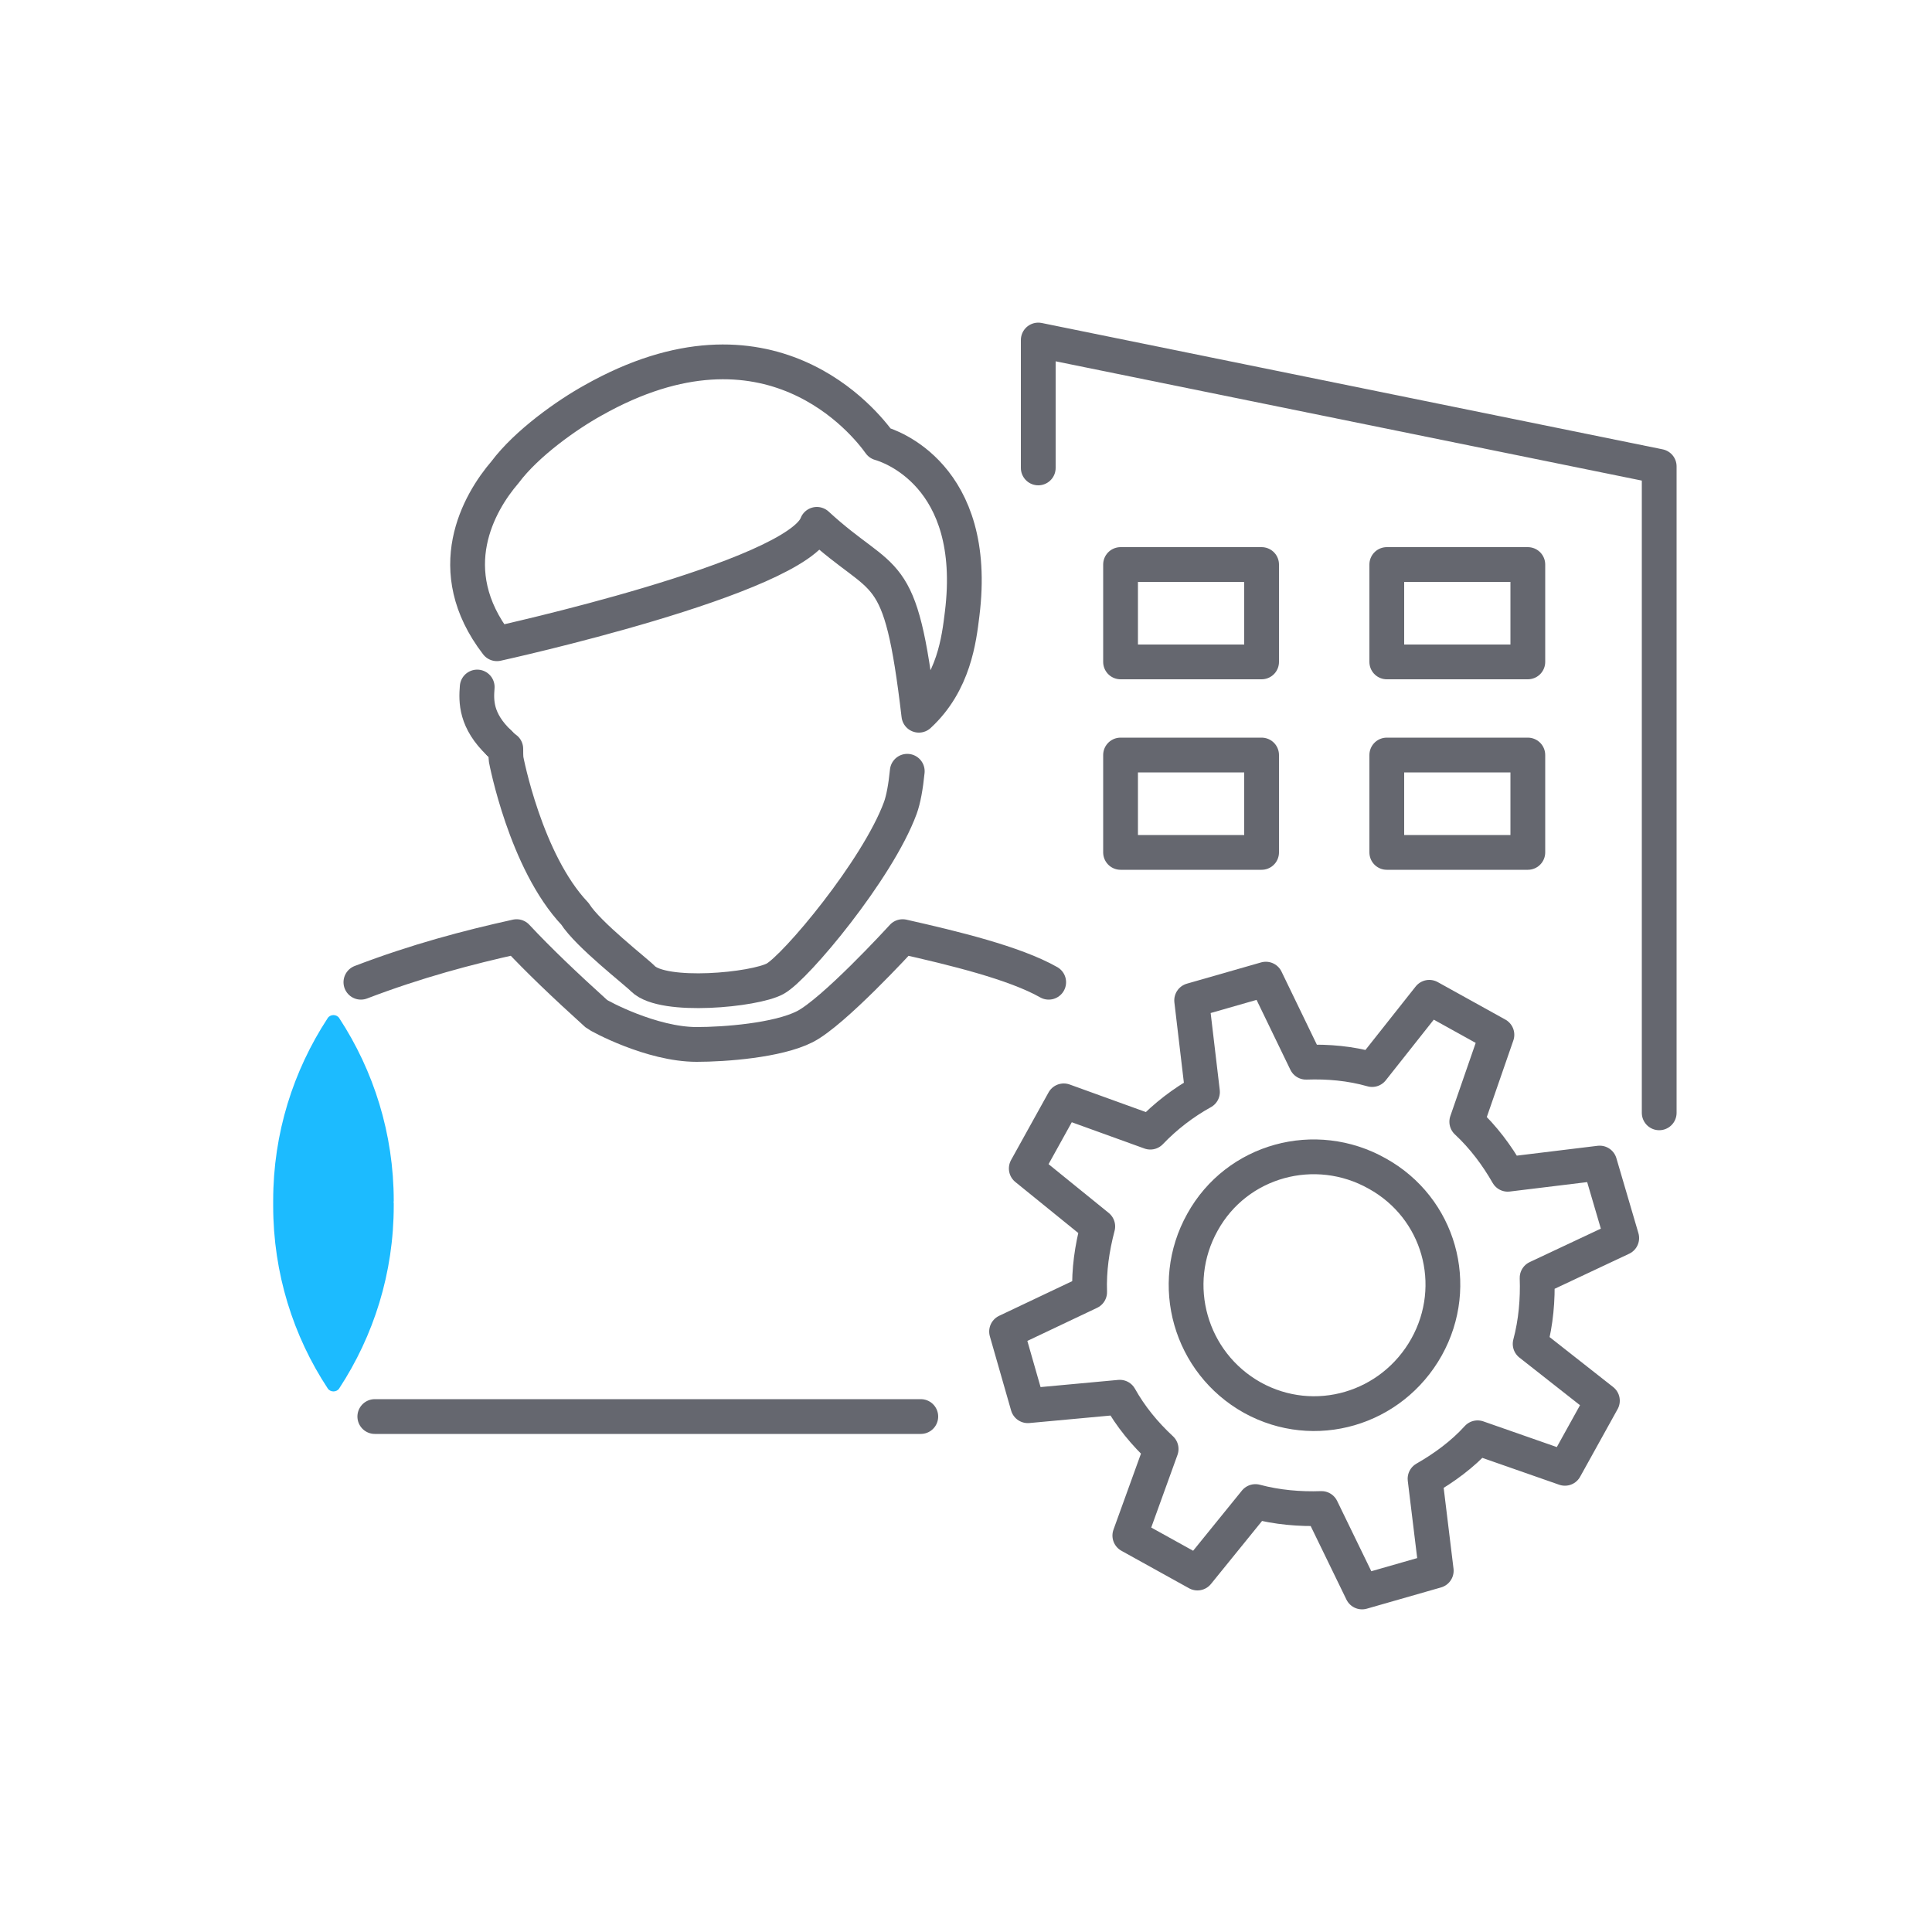
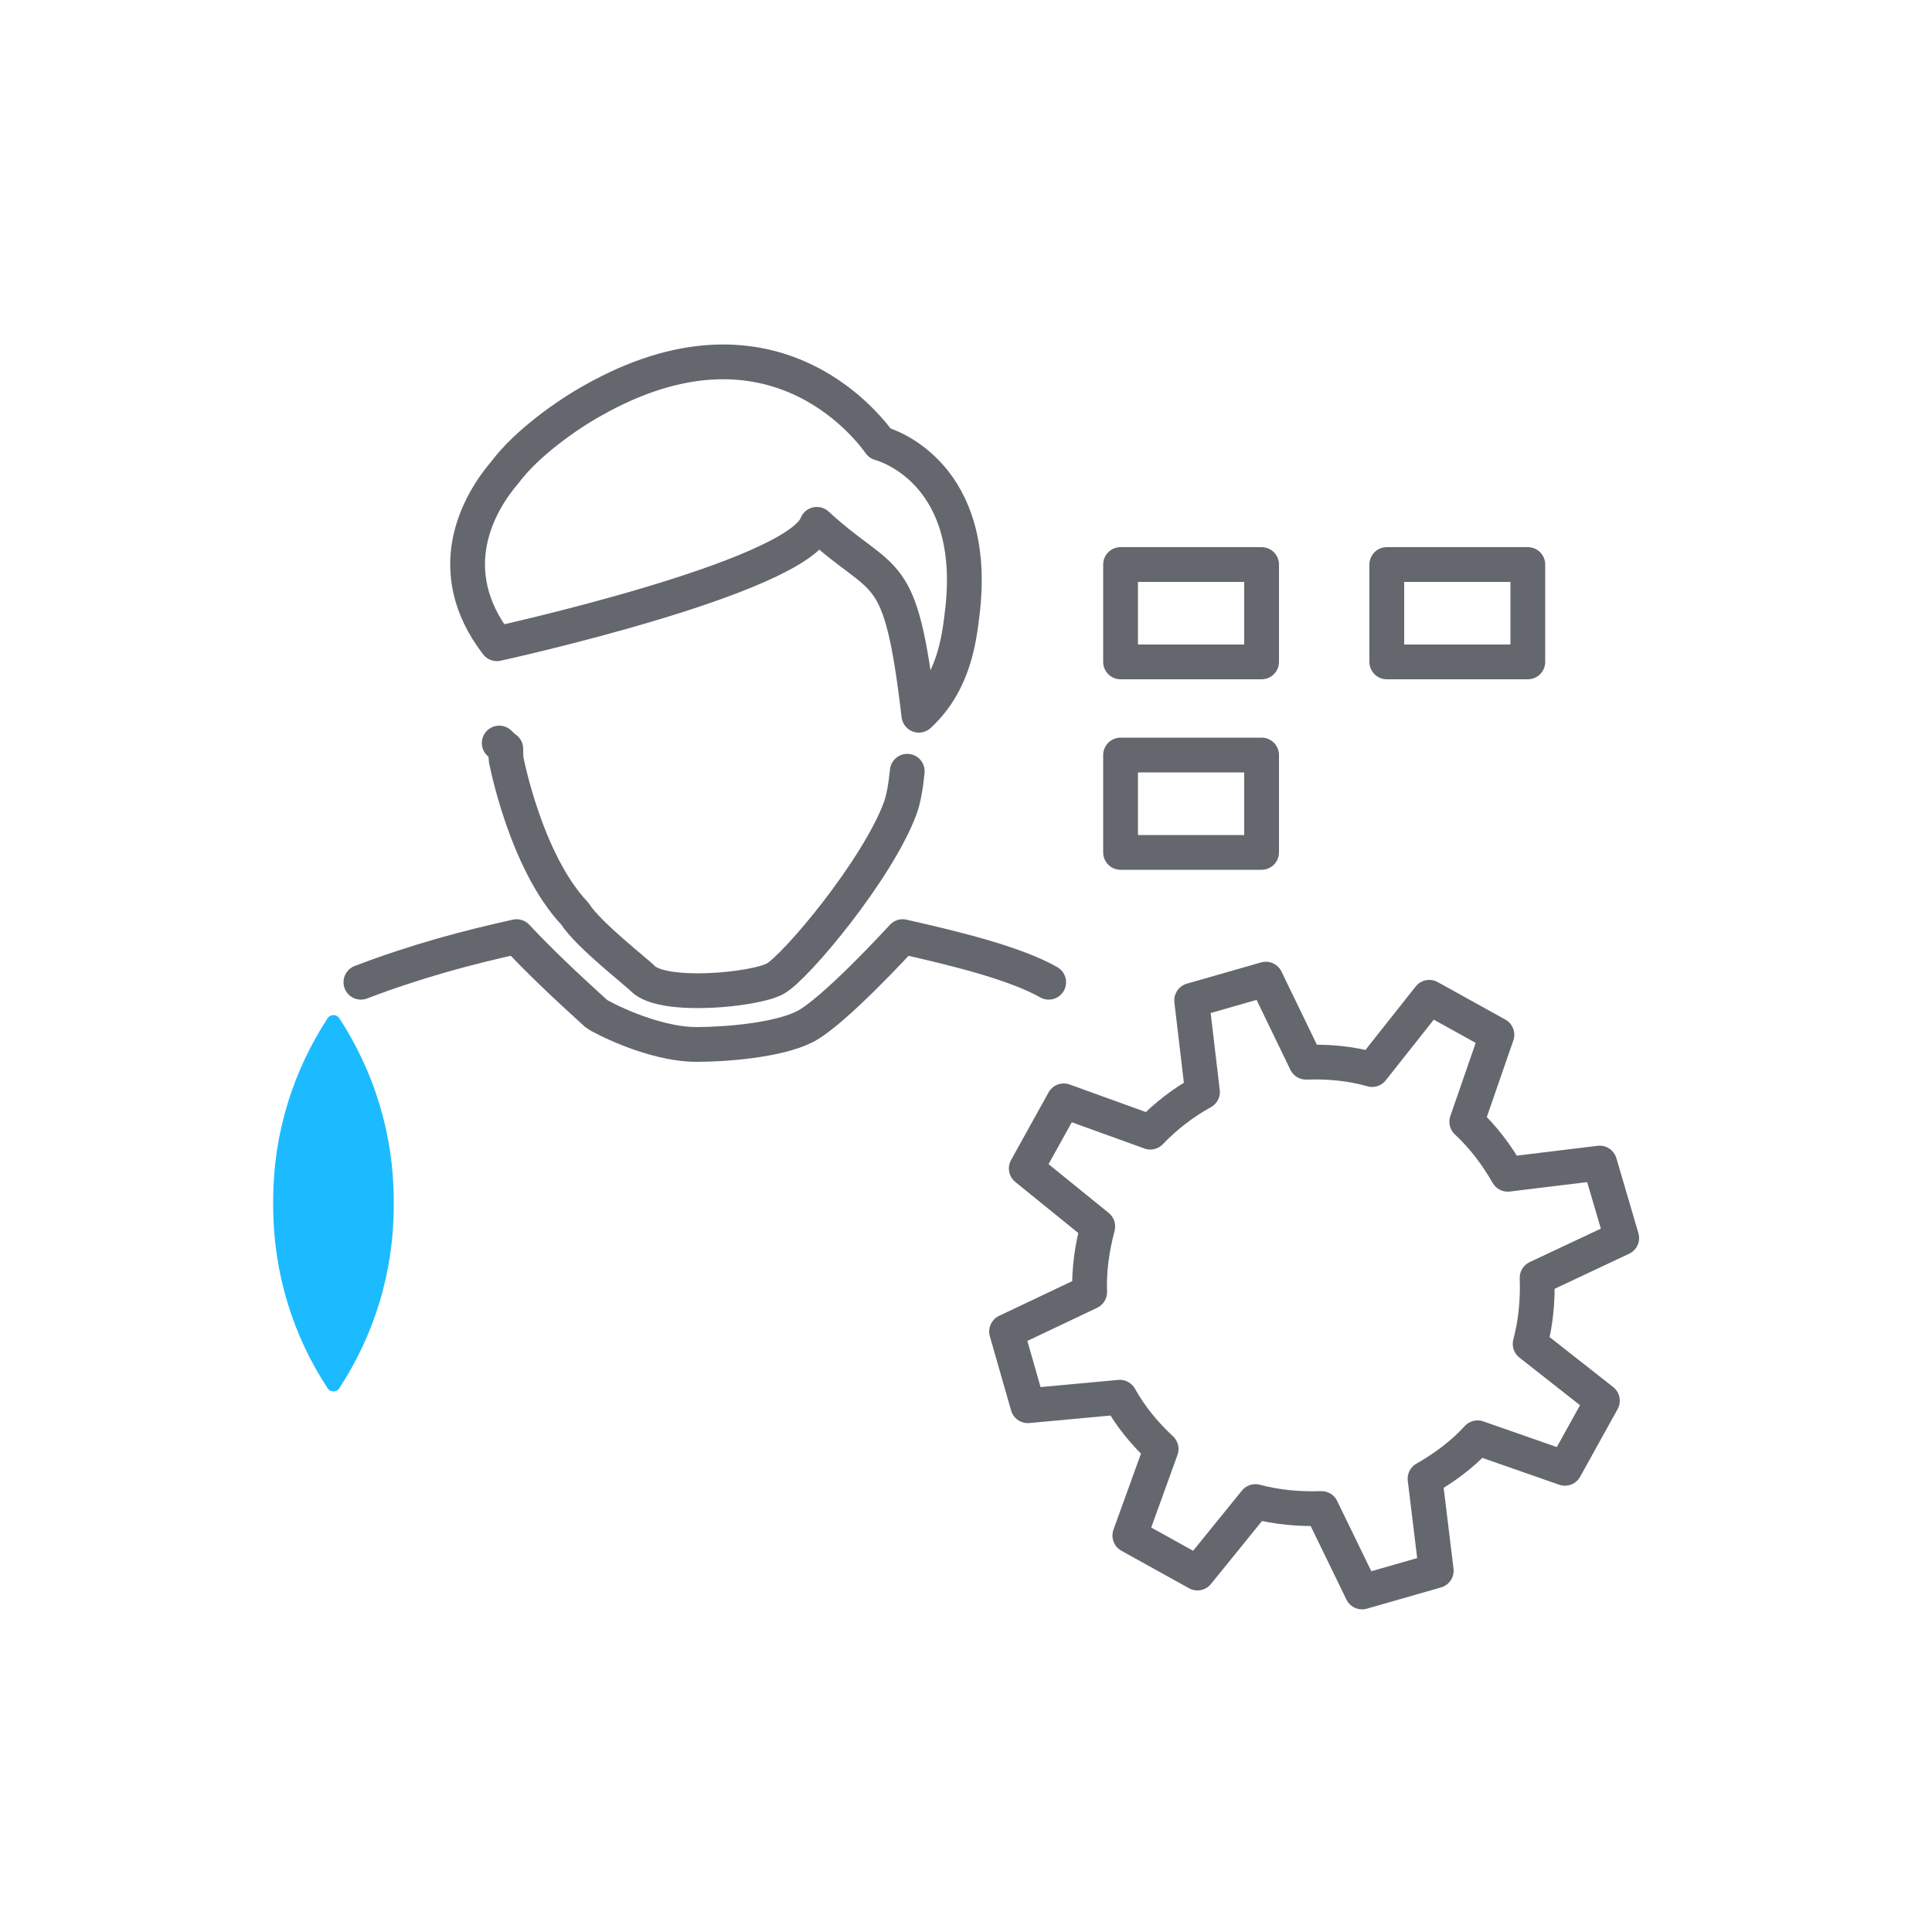
<svg xmlns="http://www.w3.org/2000/svg" version="1.1" id="Ebene_1" x="0px" y="0px" viewBox="0 0 500 500" style="enable-background:new 0 0 500 500;" xml:space="preserve">
  <style type="text/css">
	.st0{fill:none;stroke:#65676F;stroke-width:9;stroke-linecap:round;stroke-linejoin:round;stroke-miterlimit:10;}
	.st1{fill:none;stroke:#65676F;stroke-width:9;stroke-linejoin:round;stroke-miterlimit:10;}
	.st2{fill:#1CBBFF;}
	.st3{display:none;fill:none;stroke:#65676F;stroke-width:9;stroke-linecap:round;stroke-linejoin:round;stroke-miterlimit:10;}
</style>
  <g>
    <g>
      <g id="XMLID_00000049936301807721175110000012385844103138567322_">
        <path id="XMLID_00000025432266632423492530000012829218317888180406_" class="st0" d="M129.2,192.3c0.5,0.5,1,1,1.7,1.5     c0,1,0,2,0.1,2.8c0,0,5,26.4,17.8,39.9c3.4,5.4,16,15.1,17.6,16.8c5.3,5.2,28.9,2.9,34.2,0c5.3-2.9,26.5-28.2,32.4-44.2     c0.8-2.2,1.4-5.5,1.8-9.5" />
-         <path id="XMLID_00000124152393934280030290000004635082684211915904_" class="st0" d="M123.5,177.8c-0.3,3.7-0.4,8.7,5.7,14.5" />
      </g>
      <path id="XMLID_00000069367478938440696490000005087552412165178037_" class="st1" d="M249,158.9c4.5-36.1-19.1-43.6-21.3-44.2    c-3.7-5.2-28.7-36.8-74.2-11.1c-6.7,3.7-17.2,11.1-22.8,18.6c-6.8,7.9-16.8,25.3-2.1,44.4c0,0,77.6-17,82.8-30.9    c17.9,16.5,21.6,8.6,26.4,49.4C246.9,176.7,248.2,165.4,249,158.9z" />
      <g id="XMLID_00000075144097649090856210000004280543093825308095_">
        <path id="XMLID_00000020400505063441637320000004364542945685655477_" class="st0" d="M271.4,254.2c-8.8-5-24.5-8.8-37.8-11.8     c-1,1.1-17.9,19.5-25.3,23.3c-7.1,3.6-20.9,4.6-28,4.6c-11.7,0-25.3-7.4-25.9-7.9c-8.3-7.5-15.2-14.1-20.7-20     c-12.7,2.8-25.9,6.3-40.3,11.8" />
-         <line id="XMLID_00000009588758733247799690000003726914033777617053_" class="st0" x1="97" y1="366.6" x2="238.3" y2="366.6" />
      </g>
    </g>
    <path id="XMLID_00000154415763738591629340000015026397919750716074_" class="st2" d="M101.9,310.8c0-17.4-5.2-33.7-14.1-47.3   c0,0,0,0,0,0c0,0,0,0,0,0l0,0c-0.3-0.5-0.9-0.8-1.5-0.8v0l0,0l0,0c-0.6,0-1.2,0.3-1.5,0.8l0,0c-8.9,13.6-14.1,29.8-14.1,47.2   c0,0.2,0,0.5,0,0.7c0,0.2,0,0.5,0,0.7c0,17.4,5.2,33.7,14.1,47.2l0,0c0.3,0.5,0.9,0.8,1.5,0.8l0,0h0l0,0c0.6,0,1.2-0.3,1.5-0.8l0,0   c0,0,0,0,0,0c0,0,0,0,0,0c8.9-13.6,14.1-29.8,14.1-47.3c0-0.2,0-0.5,0-0.7C101.8,311.2,101.9,311,101.9,310.8z" />
    <g>
-       <polyline class="st0" points="268.7,121.1 268.7,88 429.4,120.7 429.4,288   " />
      <rect x="290" y="146.1" class="st0" width="36.5" height="25.2" />
      <rect x="290" y="195.4" class="st0" width="36.5" height="25.2" />
      <rect x="358.9" y="146.1" class="st0" width="36.5" height="25.2" />
-       <rect x="358.9" y="195.4" class="st0" width="36.5" height="25.2" />
    </g>
    <g>
      <g id="XMLID_00000049933745054536789750000009157899464220603312_">
        <g id="XMLID_00000061440710554163103200000012192485421871440060_">
-           <path id="XMLID_00000018238156746283844720000003211888236574457474_" class="st0" d="M356.4,303.7      c16.1,8.9,21.7,28.9,12.8,44.9c-9,16.1-29,22-45.1,13.1c-16.1-9-21.9-29.3-12.9-45.4C320.1,300.2,340.4,294.7,356.4,303.7z" />
-         </g>
+           </g>
      </g>
      <g id="XMLID_00000173855373073052520750000015200678188193059735_">
        <g id="XMLID_00000052804840434800675630000016269857349553243577_">
          <path id="XMLID_00000066499239331216476980000008532509235534781837_" class="st0" d="M297.7,293l-22.4-8.1l-9.7,17.5l18.5,15      c-1.5,5.7-2.3,11.3-2.1,17l-21.5,10.2l5.5,19.2l23.8-2.2c2.8,5,6.4,9.4,10.7,13.4l-8.1,22.4l17.5,9.7l15-18.5      c5.6,1.5,11.5,2,17.1,1.8l10.5,21.6l19.2-5.5l-2.9-23.8c4.9-2.8,9.7-6.3,13.6-10.6L405,380l9.7-17.5L396,347.8      c1.5-5.6,2-11.5,1.8-17.1l21.9-10.3L414,301l-23.8,2.9c-2.8-4.9-6.3-9.6-10.6-13.6l7.8-22.5l-17.5-9.7l-14.8,18.7      c-5.6-1.6-11.4-2.1-17.1-1.9l-10.4-21.5l-19.2,5.5l2.8,23.7C306.3,285.3,301.6,288.9,297.7,293z" />
        </g>
        <path id="XMLID_00000106130416265238400720000009623381305592512950_" class="st3" d="M357.5,301.8c17.1,9.5,23.2,30.8,13.6,47.9     c-9.5,17.1-30.9,23.5-48.1,13.9c-17.1-9.5-23.3-31.3-13.8-48.4C318.8,298.1,340.4,292.3,357.5,301.8z" />
        <ellipse transform="matrix(0.939 -0.344 0.344 0.939 -93.712 137.501)" class="st3" cx="340.2" cy="332.6" rx="35.4" ry="35.4" />
      </g>
    </g>
  </g>
</svg>